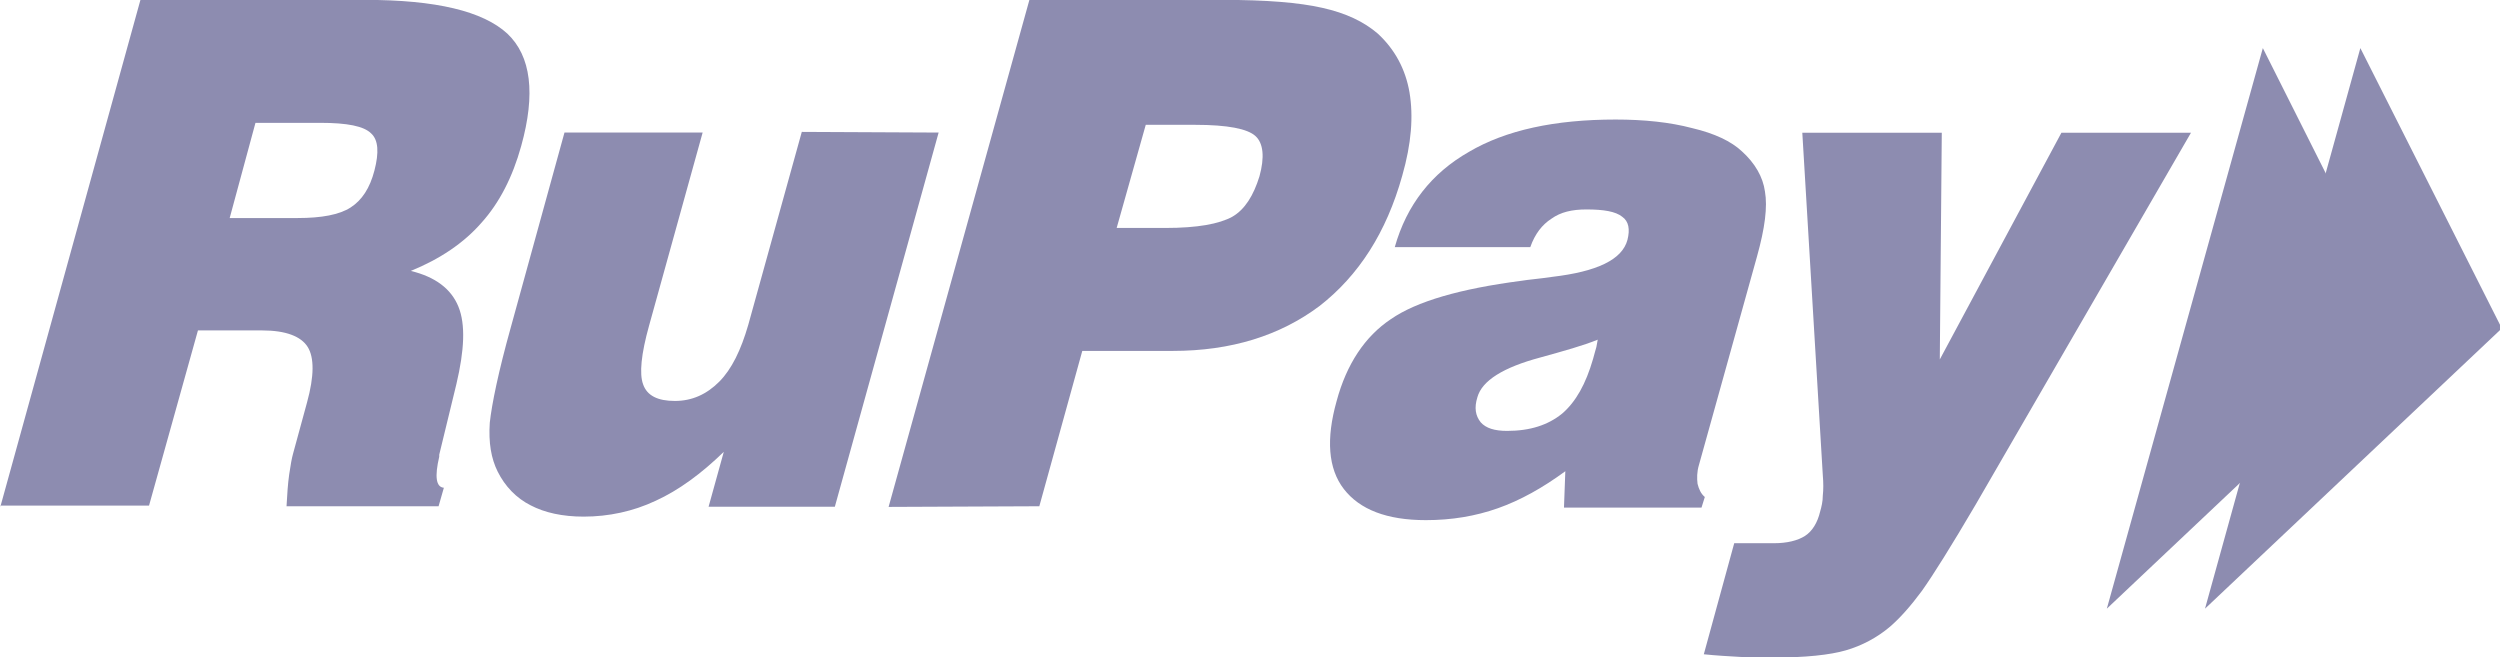
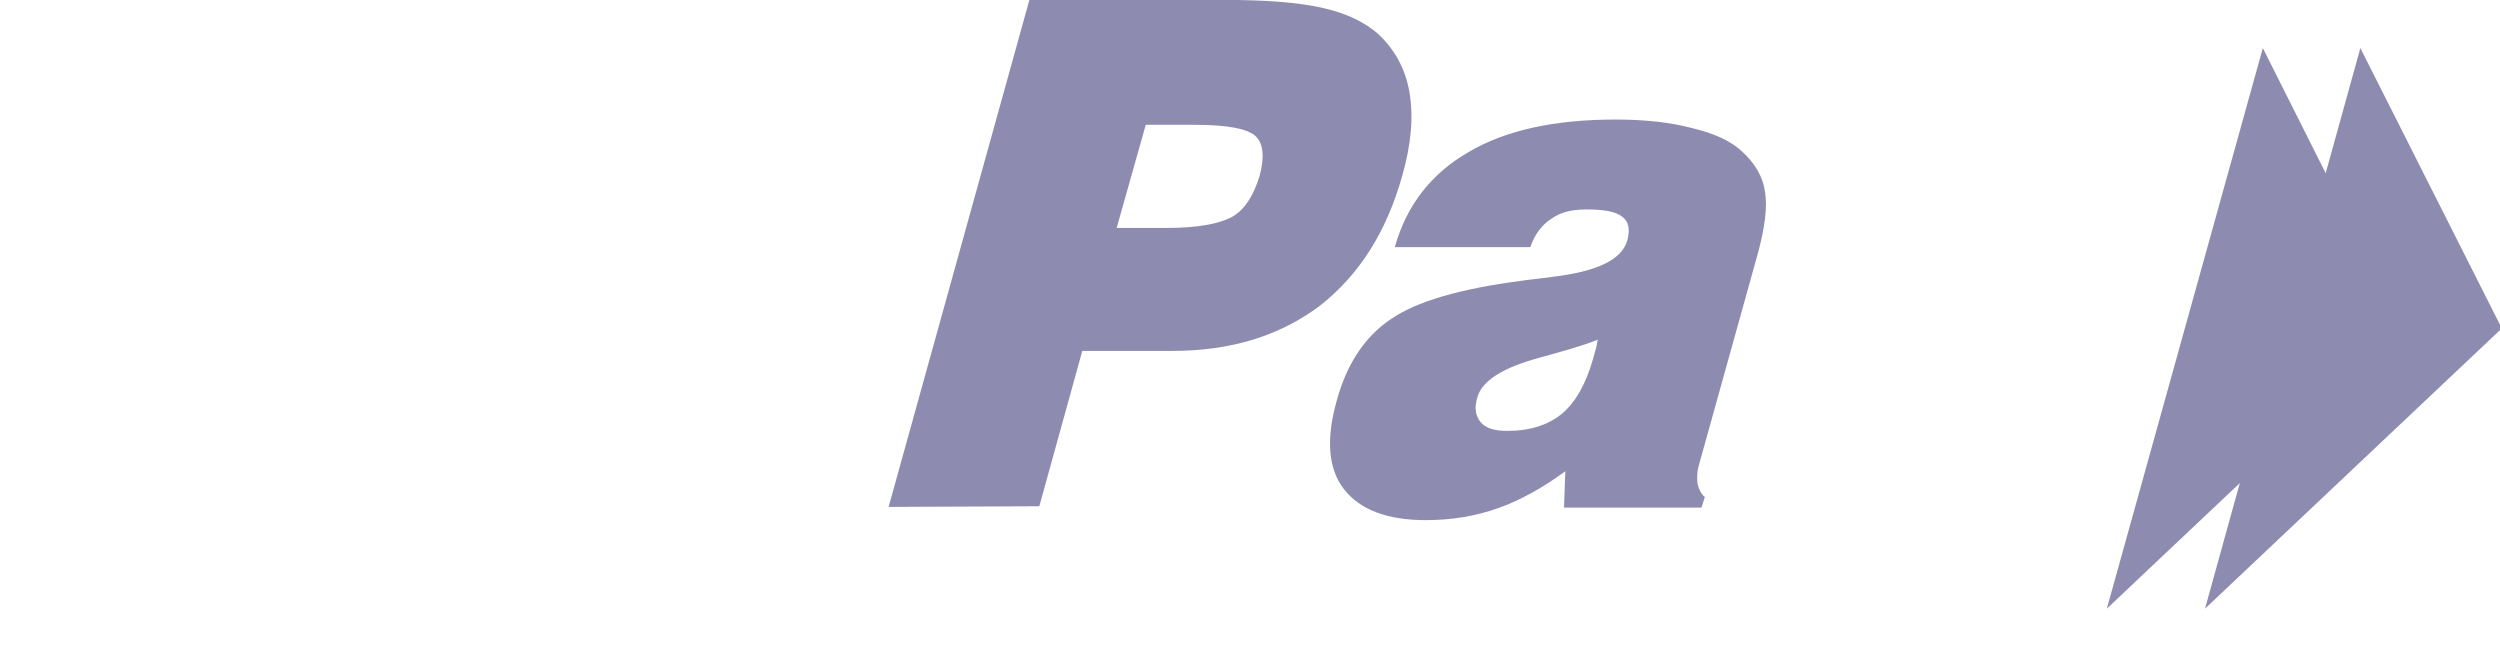
<svg xmlns="http://www.w3.org/2000/svg" id="Layer_1" x="0px" y="0px" viewBox="0 0 133.5 35.1" xml:space="preserve">
  <g id="layer1">
    <g id="g234" transform="matrix(0.353,0,0,-0.353,67.798,1.403)">
      <path id="path236" fill="#8D8CB0" d="M165-3.3l21.4-42.4l-44.9-42.4L165-3.3z" />
    </g>
    <g id="g238" transform="matrix(0.353,0,0,-0.353,64.991,1.403)">
      <path id="path240" fill="#8D8CB0" d="M158.2-3.3l21.3-42.4l-44.9-42.4L158.2-3.3z" />
    </g>
    <g id="g242" transform="matrix(0.353,0,0,-0.353,0.016,14.573)">
-       <path id="path244" fill="#8D8CB0" d="M0-35.4l21.2,76.7h34c10.7,0,17.8-1.7,21.5-5.1c3.6-3.4,4.3-9.1,2.1-17   c-1.3-4.7-3.3-8.6-6-11.6c-2.7-3.1-6.3-5.5-10.7-7.3c3.7-0.9,6.1-2.7,7.2-5.4s0.9-6.6-0.3-11.7l-2.6-10.7v-0.3   c-0.7-3-0.5-4.6,0.7-4.7l-0.8-2.8h-23c0.1,1.8,0.2,3.4,0.4,4.8c0.2,1.4,0.4,2.5,0.6,3.2l2.1,7.7c1.1,4,1.1,6.8,0.1,8.4   c-1,1.6-3.3,2.5-6.9,2.5h-9.7l-7.4-26.5H0V-35.4z M34.7,8.3H45c3.6,0,6.3,0.5,8,1.6c1.7,1.1,2.9,2.9,3.6,5.6   c0.7,2.7,0.6,4.6-0.5,5.6c-1.1,1.1-3.6,1.6-7.7,1.6h-9.8L34.7,8.3z" />
-     </g>
+       </g>
    <g id="g246" transform="matrix(0.353,0,0,-0.353,26.966,3.831)">
-       <path id="path248" fill="#8D8CB0" d="M65.6-9.2L49.9-65.8H30.8l2.3,8.3c-3.4-3.3-6.8-5.8-10.3-7.4c-3.4-1.6-7.1-2.4-10.9-2.4   c-3.2,0-5.9,0.6-8,1.7c-2.2,1.1-3.9,2.9-5,5.1c-1,2-1.4,4.4-1.2,7.4C-2-50.3-1-45.4,0.9-38.6L9-9.2h20.9l-8.1-29.2   c-1.2-4.3-1.5-7.3-0.9-8.9c0.6-1.7,2.2-2.5,4.8-2.5s4.8,1,6.7,2.9c1.9,1.9,3.3,4.8,4.4,8.6l8.1,29.2L65.6-9.2L65.6-9.2z" />
-     </g>
+       </g>
    <g id="g250" transform="matrix(0.353,0,0,-0.353,25.53,14.573)">
      <path id="path252" fill="#8D8CB0" d="M62.1-35.4l21.3,76.7h29.3c6.5,0,11.5-0.4,15-1.2c3.6-0.8,6.3-2.1,8.4-3.9   c2.6-2.4,4.2-5.4,4.8-8.9c0.6-3.6,0.3-7.7-1.1-12.6c-2.4-8.6-6.6-15.1-12.5-19.7c-6-4.5-13.4-6.8-22.2-6.8H91.4l-6.5-23.5   L62.1-35.4L62.1-35.4z M96.6,6.8h7.4c4.8,0,8.1,0.6,10.1,1.7c1.9,1.1,3.2,3.2,4.1,6.1c0.8,2.9,0.6,5-0.6,6.1   c-1.2,1.1-4.2,1.7-9.1,1.7H101L96.6,6.8z" />
    </g>
    <g id="g254" transform="matrix(0.353,0,0,-0.353,44.935,14.573)">
      <path id="path256" fill="#8D8CB0" d="M109.3-35.4l0.2,5.4c-3.4-2.5-6.8-4.4-10.2-5.6c-3.4-1.2-7-1.8-10.9-1.8   c-5.9,0-10,1.6-12.4,4.7s-2.7,7.6-1.1,13.3c1.5,5.6,4.3,9.8,8.2,12.4c3.9,2.7,10.5,4.6,19.7,5.8c1.2,0.2,2.7,0.3,4.7,0.6   c6.8,0.8,10.6,2.6,11.4,5.6c0.4,1.6,0.2,2.8-0.8,3.5c-1,0.8-2.8,1.1-5.4,1.1c-2.2,0-3.9-0.4-5.3-1.4c-1.4-0.9-2.5-2.3-3.2-4.3   H83.7c1.8,6.4,5.6,11.2,11.2,14.4c5.6,3.3,13,4.9,22.2,4.9c4.3,0,8.2-0.4,11.6-1.3c3.4-0.8,5.9-2,7.5-3.5c2-1.8,3.2-3.9,3.5-6.1   c0.4-2.3,0-5.5-1.2-9.8l-8.8-31.6c-0.3-1-0.3-2-0.2-2.8c0.2-0.8,0.5-1.5,1.1-2l-0.5-1.6h-20.8V-35.4z M114.4-10.1   c-2.2-0.9-5.1-1.7-8.7-2.7c-5.6-1.5-8.8-3.5-9.5-6c-0.5-1.6-0.3-2.8,0.5-3.8c0.8-0.9,2.1-1.3,4-1.3c3.5,0,6.2,0.9,8.3,2.6   c2.1,1.8,3.6,4.5,4.7,8.3c0.2,0.8,0.4,1.4,0.5,1.8L114.4-10.1z" />
    </g>
    <g id="g258" transform="matrix(0.353,0,0,-0.353,48.941,18.806)">
-       <path id="path260" fill="#8D8CB0" d="M119.1-45.7l4.6,16.8h6c2,0,3.6,0.4,4.7,1.1c1.1,0.7,1.9,2,2.3,3.7c0.2,0.7,0.4,1.5,0.4,2.4   c0.1,0.9,0.1,1.9,0,3.1L134,33.2h21.1l-0.3-34.3l18.4,34.3h19.6l-32.6-56.3c-3.7-6.3-6.4-10.6-8.1-13c-1.7-2.3-3.3-4.1-4.8-5.4   c-2-1.7-4.3-2.9-6.7-3.6s-6.1-1.1-11.1-1.1c-1.4,0-3.1,0-4.9,0.1C122.9-46,121-45.9,119.1-45.7" />
-     </g>
+       </g>
  </g>
</svg>